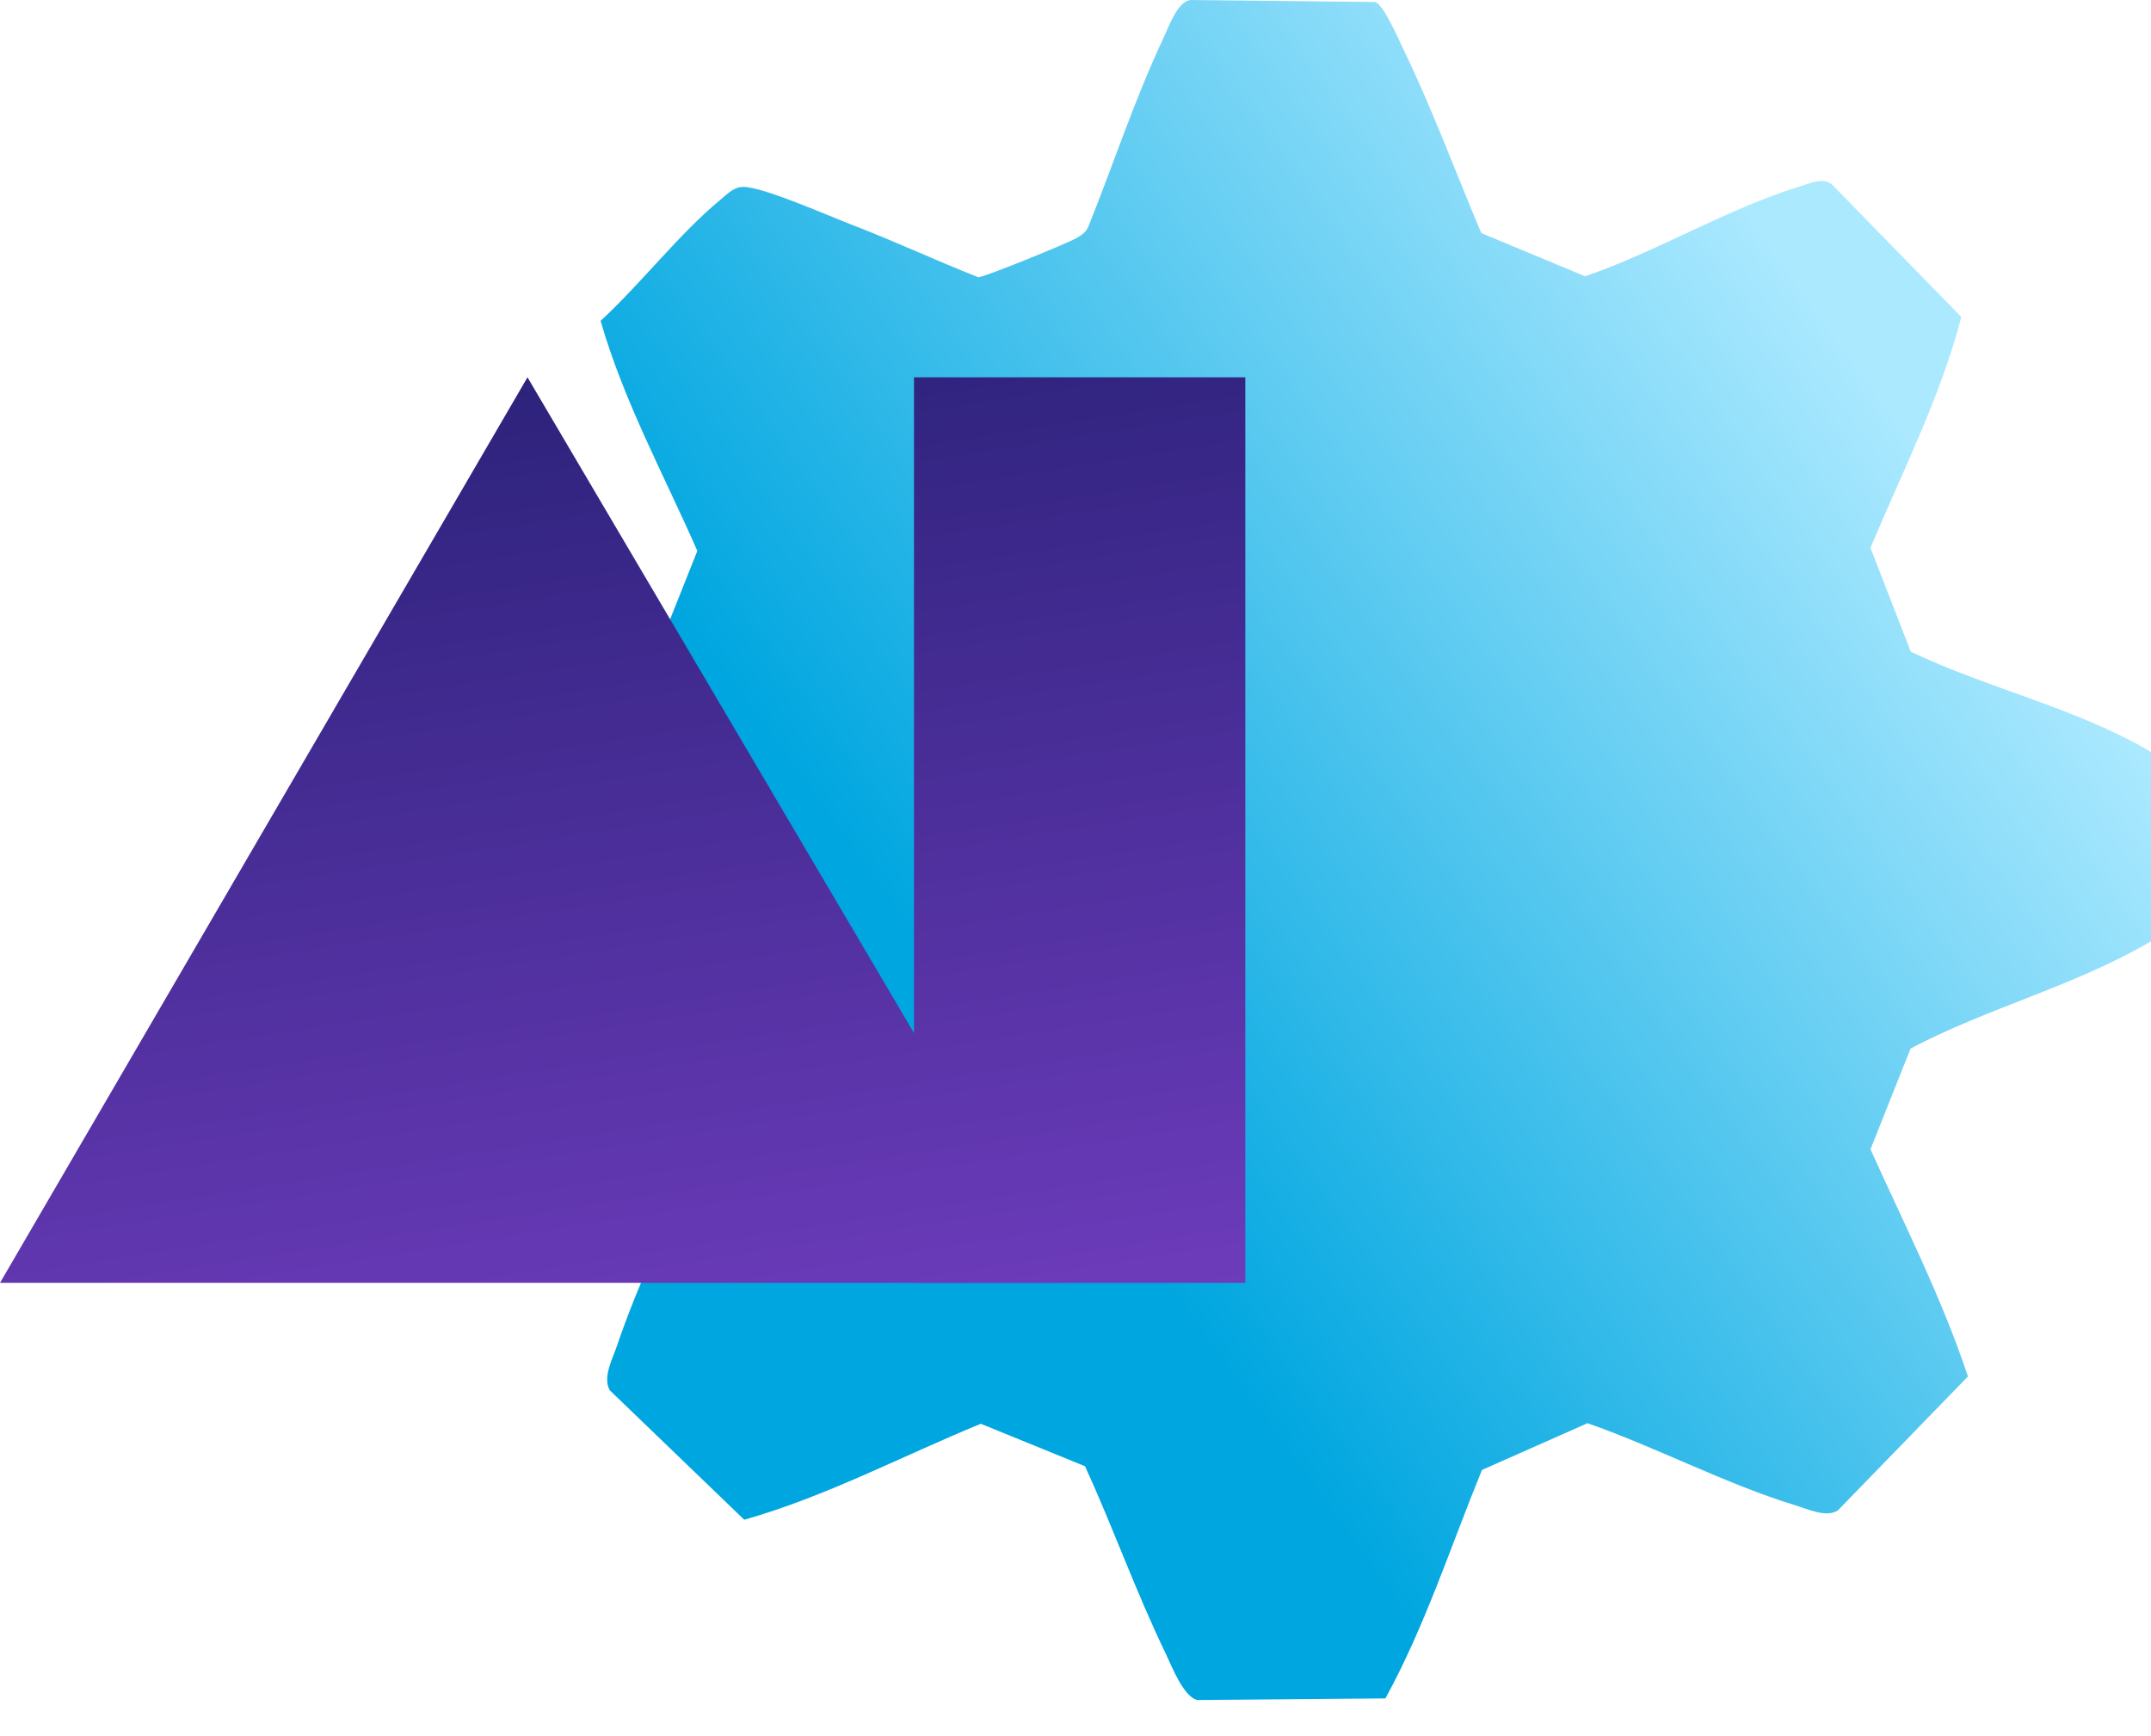
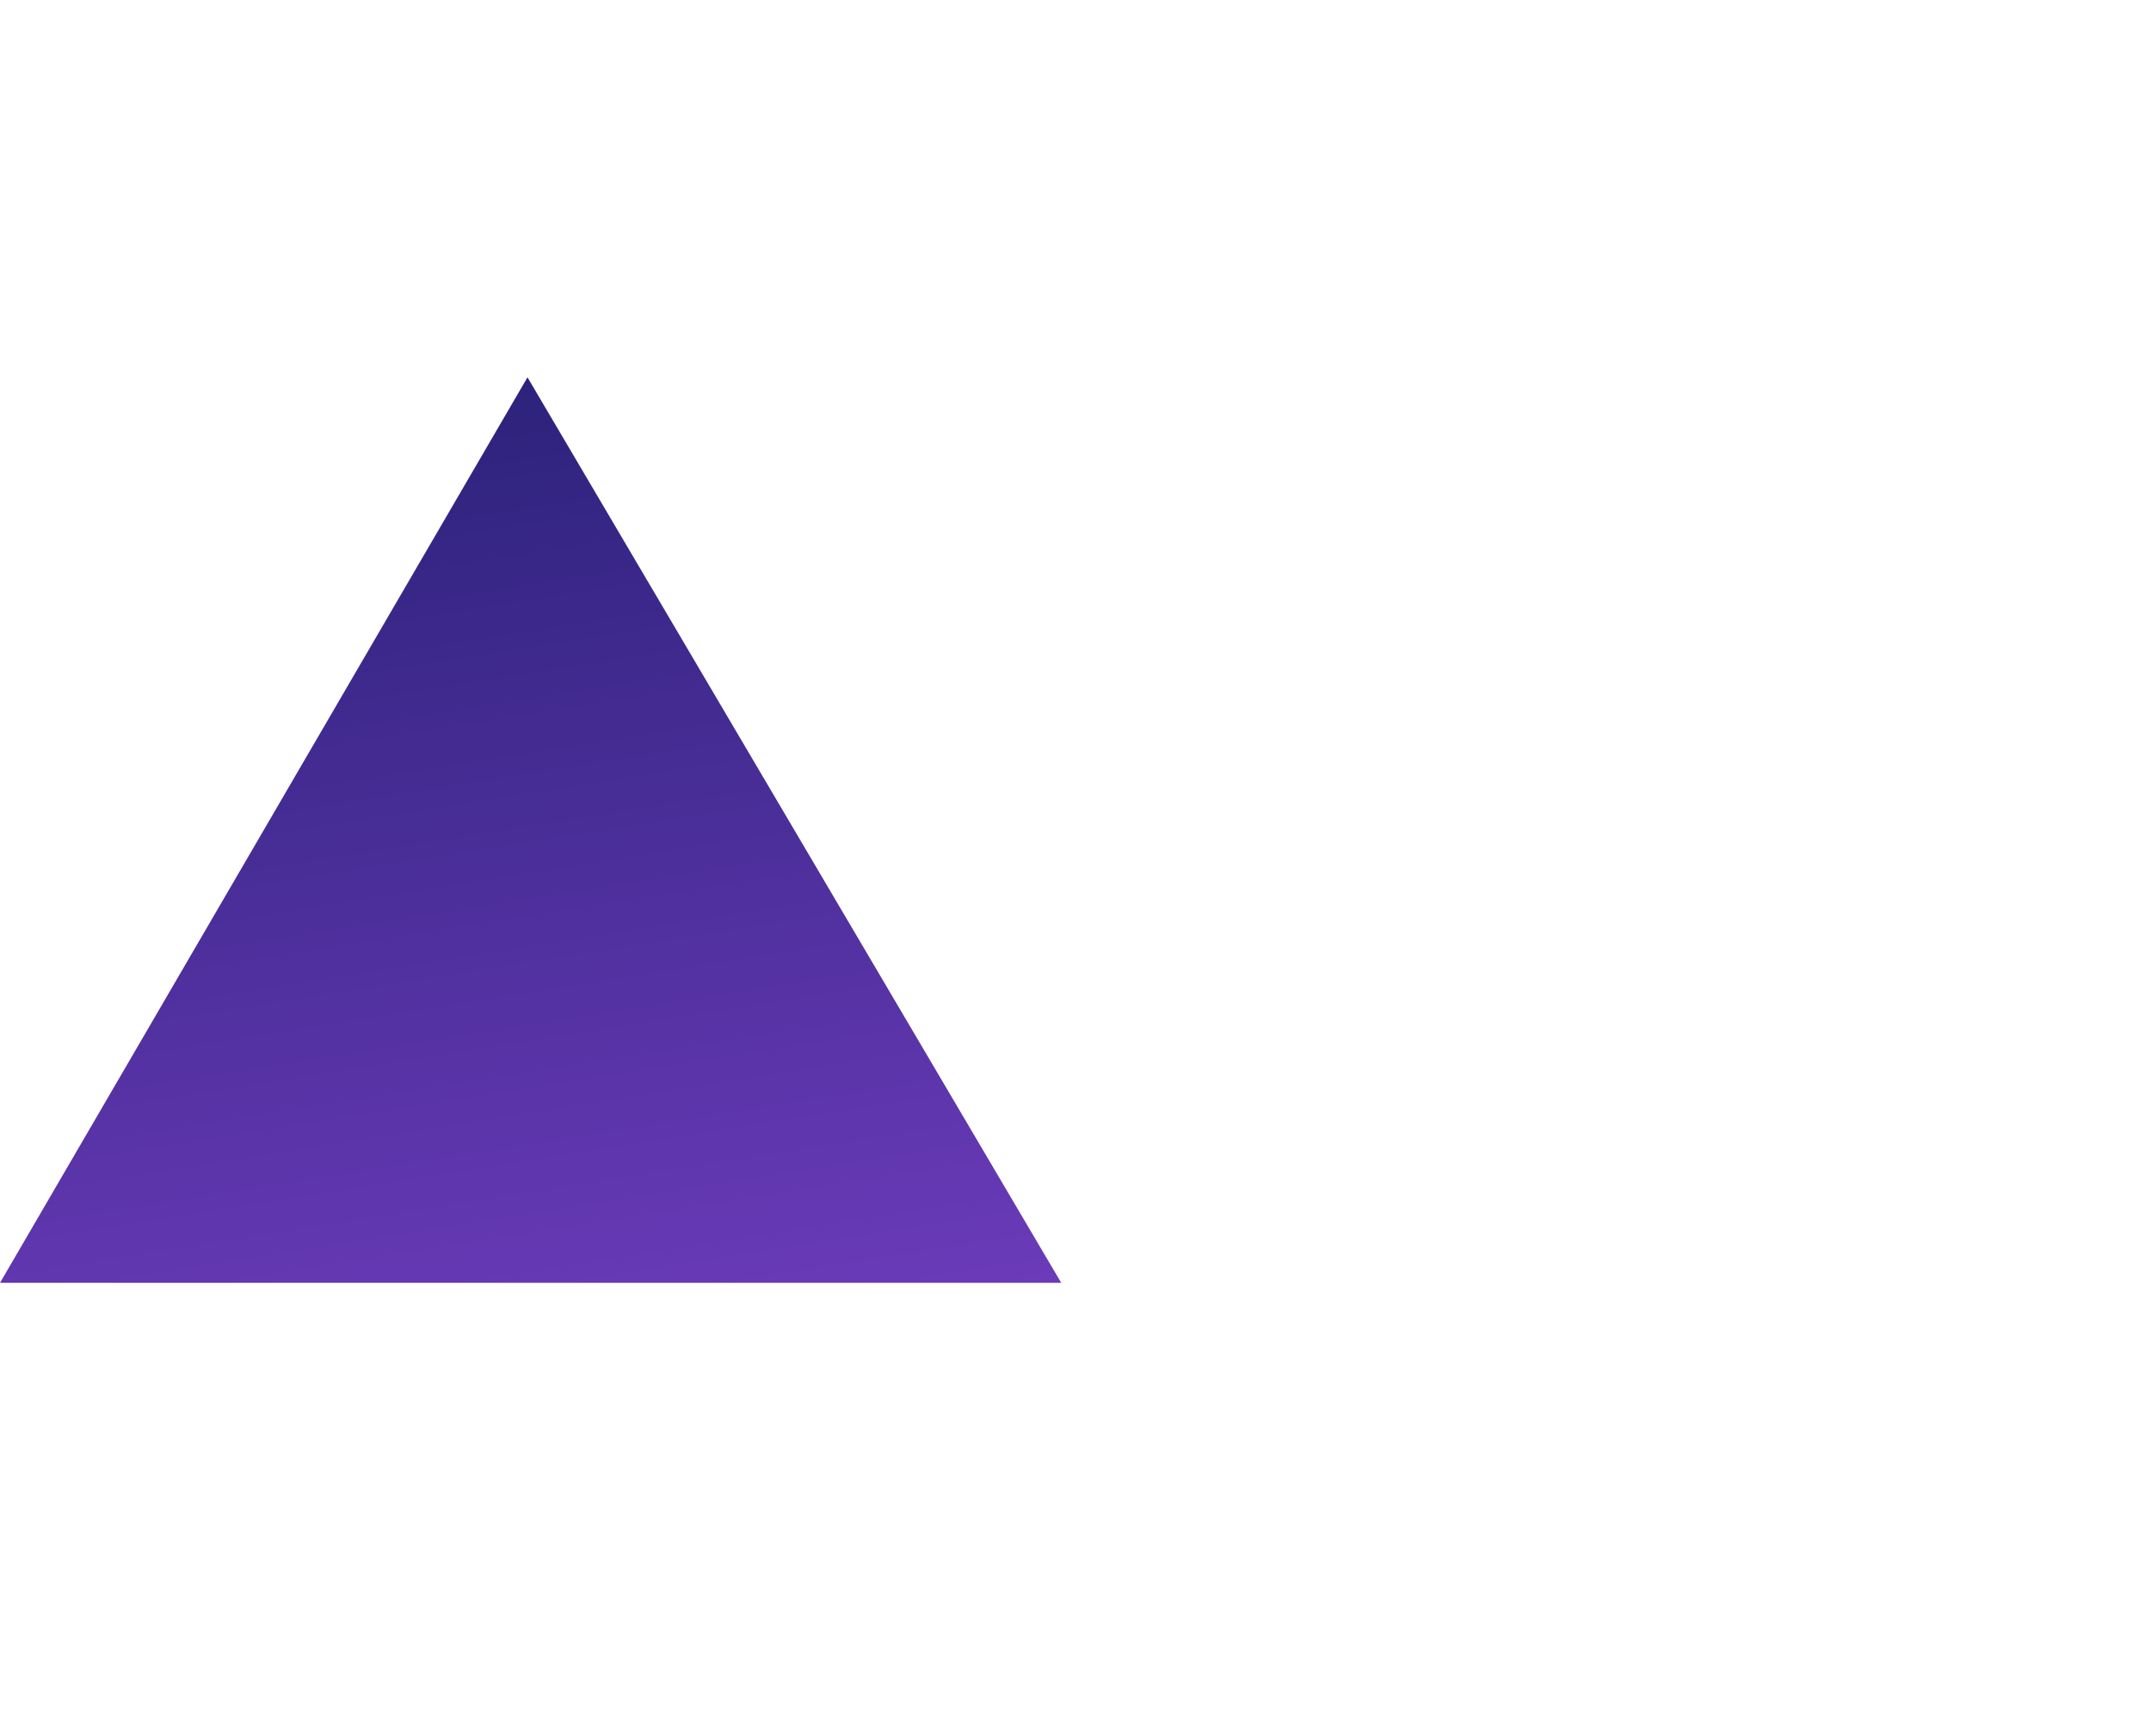
<svg xmlns="http://www.w3.org/2000/svg" width="57" height="46" viewBox="0 0 57 46" fill="none">
  <g style="mix-blend-mode:multiply">
-     <path d="M56.99 24.954C54.99 26.129 52.669 26.712 50.629 27.79L49.566 30.461C50.464 32.452 51.459 34.404 52.149 36.482L48.697 40.036C48.386 40.226 47.91 39.998 47.575 39.896C45.72 39.328 43.904 38.361 42.068 37.72L39.271 38.959C38.441 40.988 37.766 43.091 36.712 45.014L31.735 45.057C31.371 44.989 31.05 44.164 30.895 43.834C30.108 42.212 29.501 40.498 28.753 38.861L25.991 37.735C23.907 38.589 21.892 39.663 19.722 40.279L16.162 36.851C15.963 36.516 16.225 36.03 16.347 35.676C16.934 33.947 17.75 32.286 18.464 30.606C18.576 30.16 17.522 28.251 17.333 27.693C16.512 27.309 11.345 25.639 11.098 25.134C11.132 23.643 10.903 21.881 11.049 20.419C11.102 19.88 11.564 19.802 12.011 19.584C12.778 19.21 17.216 17.559 17.415 17.272L18.479 14.601C17.595 12.586 16.526 10.63 15.915 8.503C16.978 7.527 17.988 6.206 19.085 5.298C19.304 5.118 19.474 4.919 19.78 4.958C20.411 5.036 21.887 5.691 22.562 5.953C23.694 6.385 24.796 6.905 25.923 7.347C26.063 7.357 28.287 6.449 28.53 6.308C28.671 6.225 28.783 6.152 28.846 5.992C29.506 4.351 30.06 2.651 30.812 1.049C30.973 0.714 31.196 0.034 31.555 0L36.45 0.053C36.678 0.155 37.052 1.02 37.183 1.292C37.95 2.88 38.567 4.55 39.252 6.177L42.005 7.323C43.904 6.672 45.793 5.521 47.706 4.938C47.983 4.856 48.313 4.686 48.556 4.9L51.974 8.401C51.421 10.527 50.411 12.499 49.566 14.519L50.634 17.272C52.688 18.253 55.014 18.758 57 19.928V24.954H56.99Z" fill="url(#paint0_linear_1785_117)" />
-   </g>
+     </g>
  <g style="mix-blend-mode:multiply">
-     <path d="M24.22 10H33V34H24.22V10Z" fill="url(#paint1_linear_1785_117)" />
+     <path d="M24.22 10H33V34V10Z" fill="url(#paint1_linear_1785_117)" />
    <path d="M13.978 10L28.122 34H0L13.978 10Z" fill="url(#paint2_linear_1785_117)" />
  </g>
  <defs>
    <linearGradient id="paint0_linear_1785_117" x1="28.072" y1="30.347" x2="51.88" y2="13.146" gradientUnits="userSpaceOnUse">
      <stop stop-color="#00A6E0" />
      <stop offset="1" stop-color="#ABE9FF" />
    </linearGradient>
    <linearGradient id="paint1_linear_1785_117" x1="0" y1="10" x2="6.073" y2="48.245" gradientUnits="userSpaceOnUse">
      <stop stop-color="#272076" />
      <stop offset="1" stop-color="#8545D3" />
    </linearGradient>
    <linearGradient id="paint2_linear_1785_117" x1="0" y1="10" x2="6.073" y2="48.245" gradientUnits="userSpaceOnUse">
      <stop stop-color="#272076" />
      <stop offset="1" stop-color="#8545D3" />
    </linearGradient>
  </defs>
</svg>